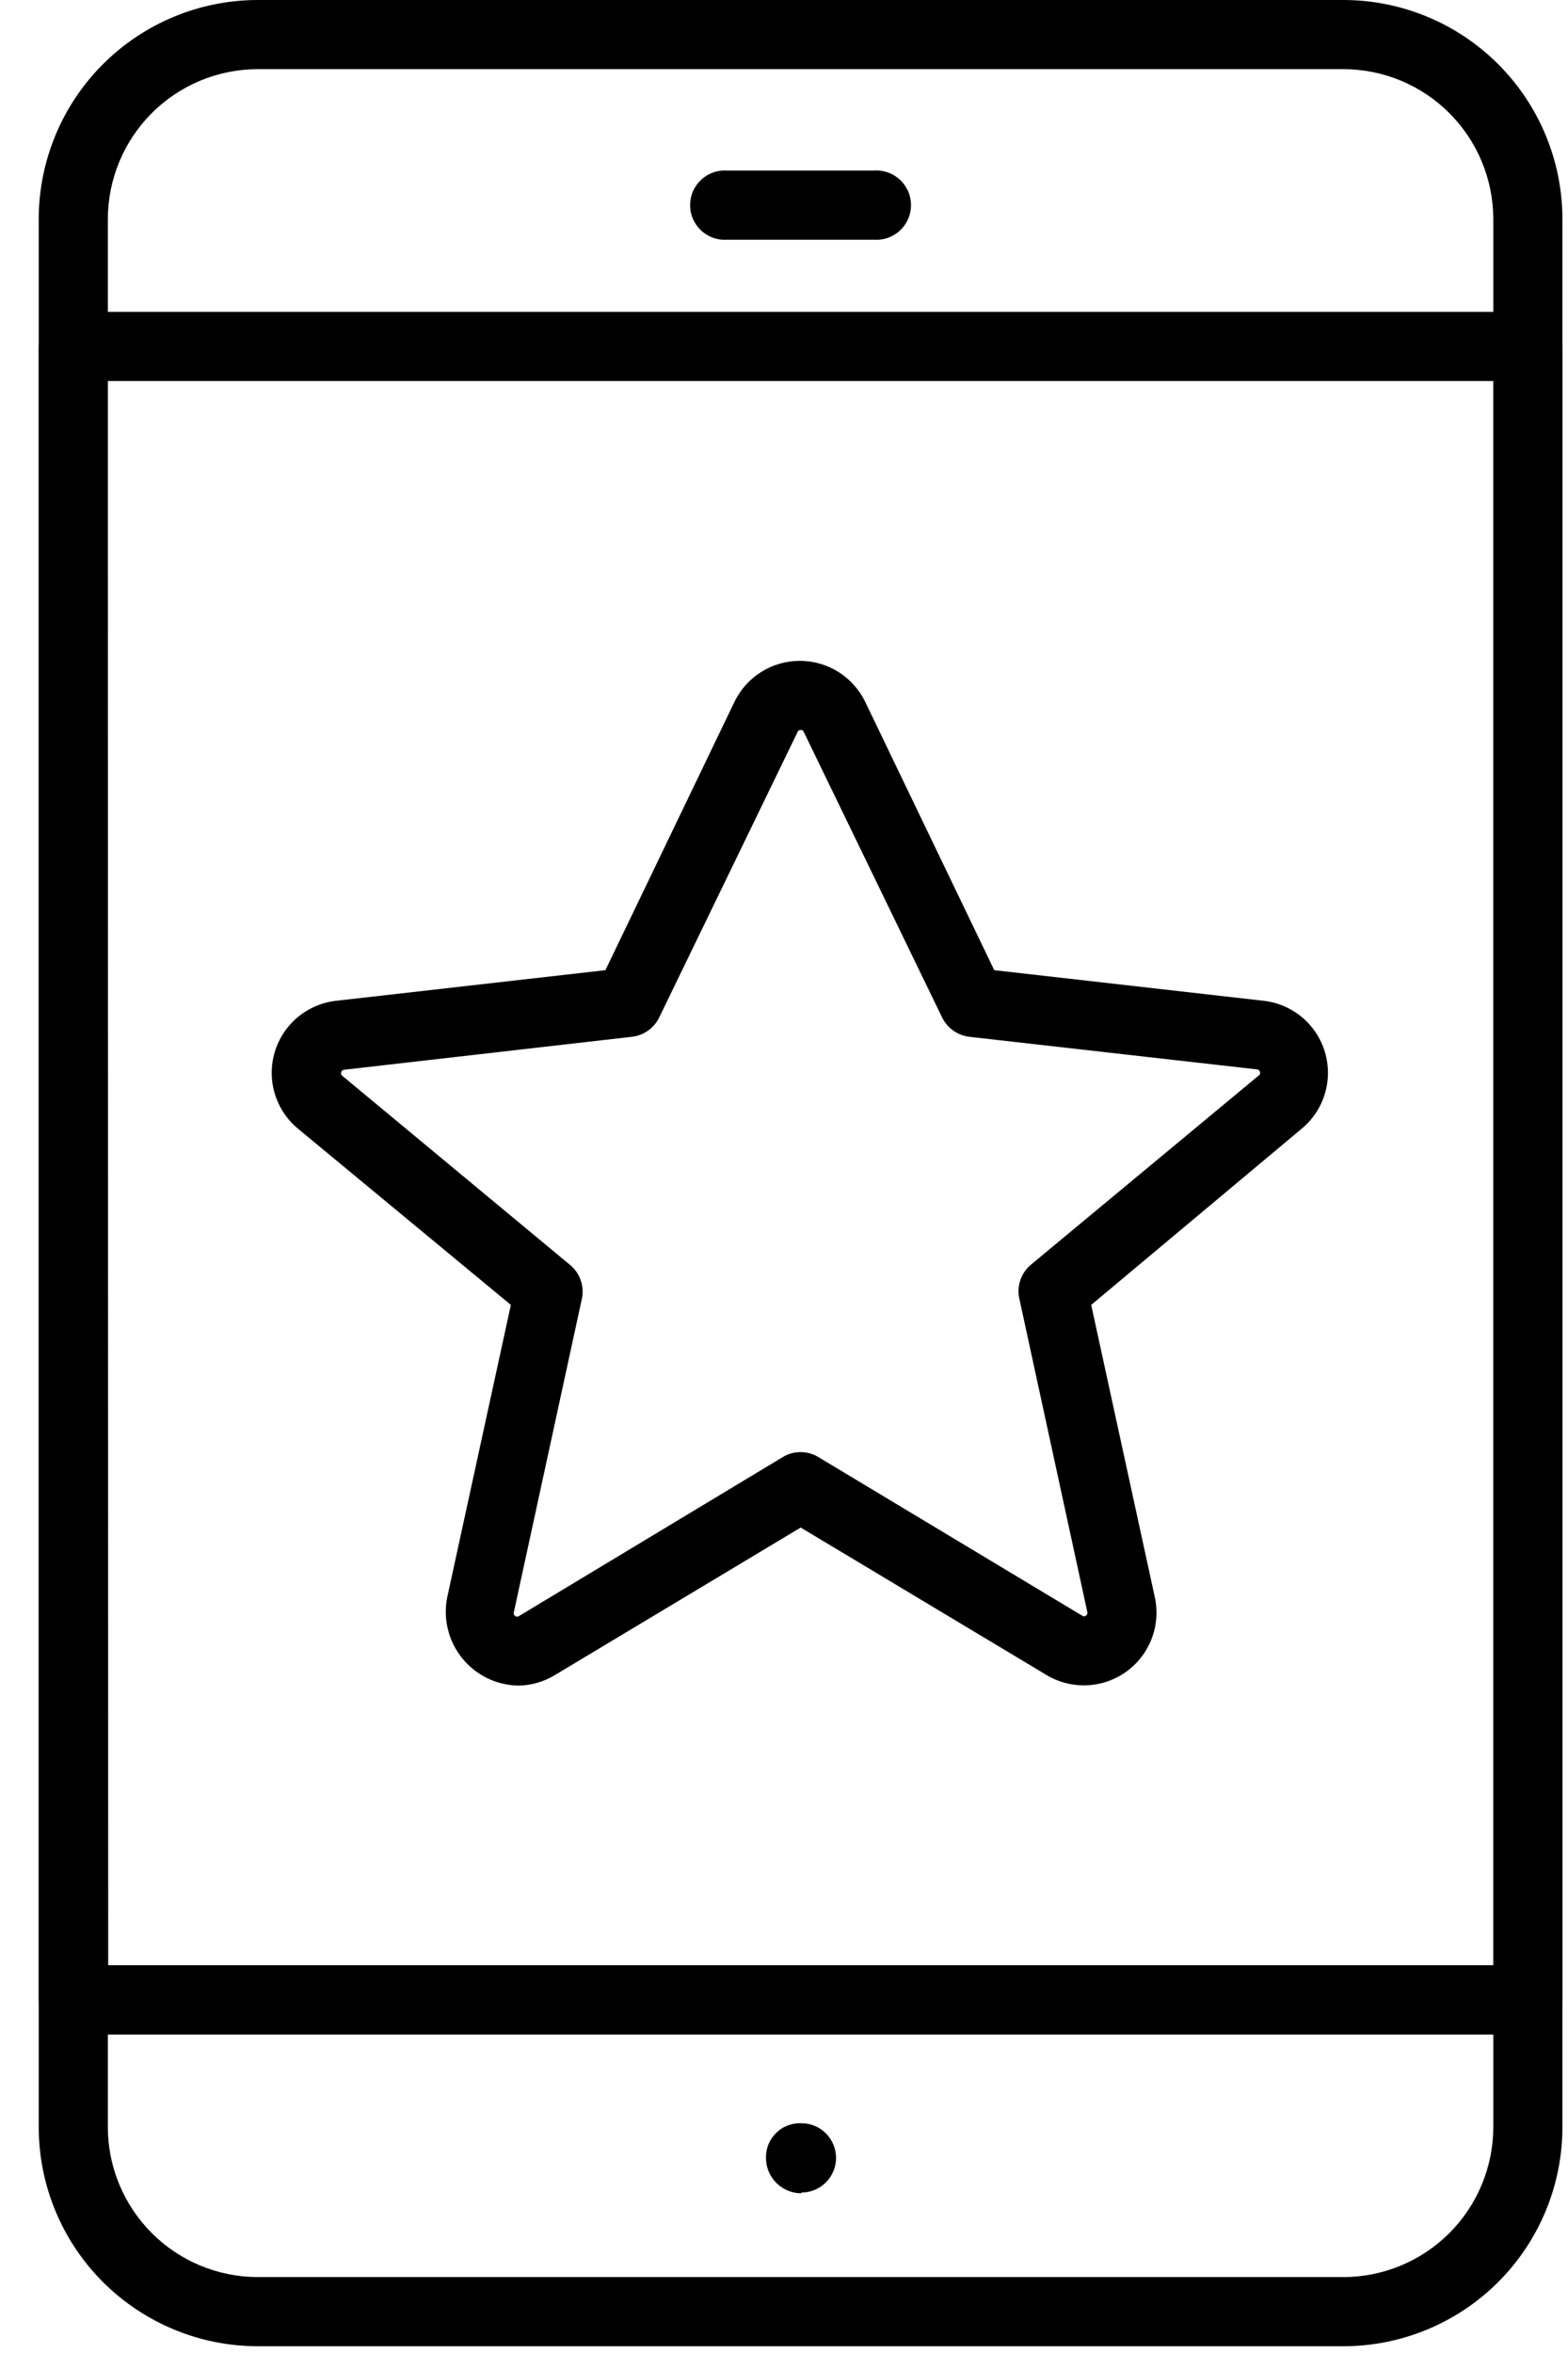
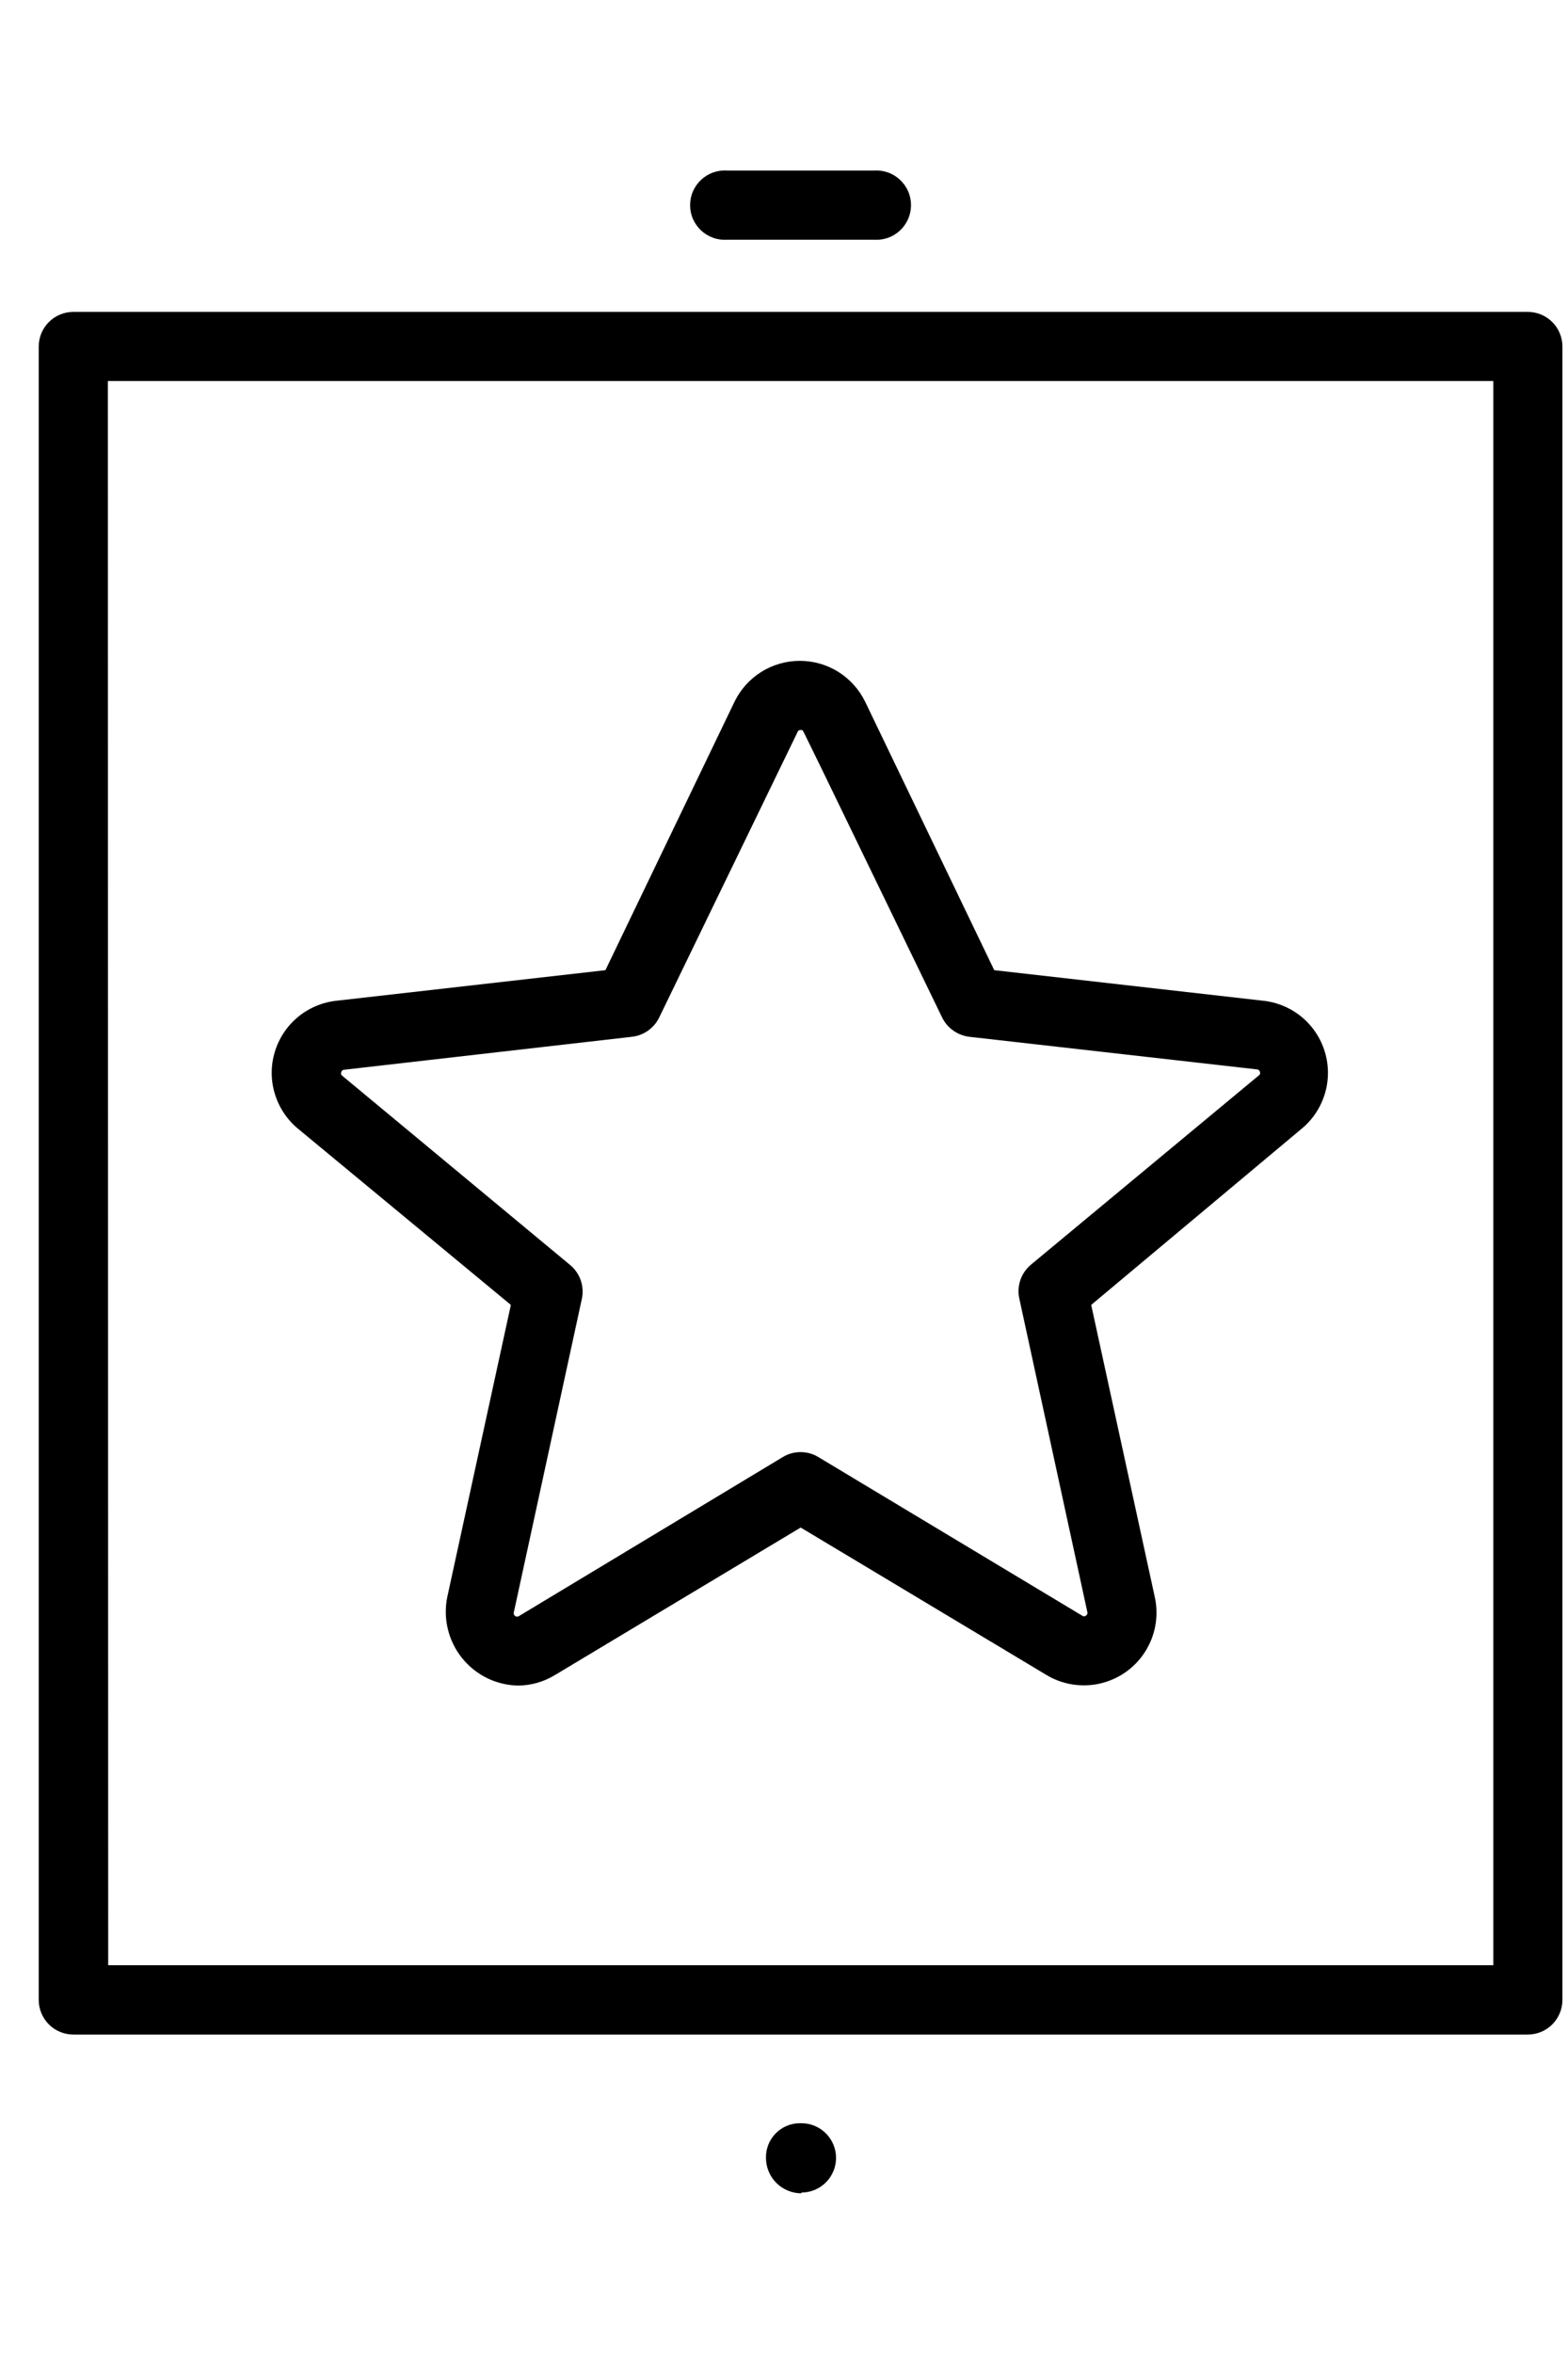
<svg xmlns="http://www.w3.org/2000/svg" width="36" height="54" viewBox="0 0 36 54" fill="none">
  <g clip-path="url(#clip0_5611_1071)">
-     <path d="M11.894 38.683C11.646 38.678 11.402 38.619 11.18 38.51C10.958 38.4 10.762 38.243 10.607 38.05C10.452 37.856 10.341 37.631 10.283 37.39C10.224 37.15 10.219 36.899 10.268 36.656L11.729 29.947L6.844 25.905C6.592 25.697 6.406 25.419 6.311 25.106C6.215 24.793 6.214 24.459 6.308 24.145C6.401 23.832 6.585 23.553 6.836 23.343C7.088 23.134 7.395 23.003 7.72 22.967L13.9 22.265L16.863 16.106C17 15.824 17.213 15.587 17.478 15.42C17.744 15.254 18.05 15.166 18.364 15.166C18.677 15.166 18.983 15.254 19.249 15.42C19.514 15.587 19.727 15.824 19.864 16.106L22.827 22.265L29.007 22.967C29.332 23.003 29.64 23.134 29.891 23.343C30.142 23.553 30.326 23.832 30.419 24.145C30.513 24.459 30.512 24.793 30.416 25.106C30.321 25.419 30.136 25.697 29.883 25.905L25.053 29.947L26.514 36.656C26.583 36.974 26.558 37.305 26.441 37.608C26.324 37.912 26.122 38.175 25.858 38.364C25.594 38.554 25.28 38.663 24.955 38.676C24.63 38.69 24.308 38.609 24.029 38.442L18.383 35.056L12.74 38.442C12.485 38.597 12.193 38.681 11.894 38.683ZM18.383 16.753C18.367 16.752 18.351 16.756 18.338 16.764C18.325 16.773 18.315 16.785 18.311 16.8L15.136 23.348C15.078 23.468 14.991 23.572 14.882 23.65C14.773 23.728 14.647 23.777 14.514 23.793L7.902 24.55C7.886 24.551 7.87 24.557 7.858 24.568C7.846 24.579 7.837 24.593 7.835 24.61C7.828 24.624 7.827 24.64 7.832 24.654C7.837 24.669 7.847 24.682 7.86 24.69L13.092 29.033C13.203 29.126 13.287 29.247 13.334 29.385C13.381 29.522 13.39 29.67 13.358 29.812L11.796 37.007C11.793 37.023 11.794 37.039 11.8 37.053C11.806 37.068 11.817 37.08 11.83 37.088C11.842 37.097 11.857 37.102 11.873 37.102C11.888 37.102 11.903 37.097 11.915 37.088L17.972 33.439C18.095 33.364 18.236 33.325 18.381 33.325C18.524 33.325 18.666 33.364 18.789 33.439L24.846 37.079C24.858 37.089 24.873 37.094 24.888 37.094C24.904 37.094 24.919 37.089 24.931 37.079C24.944 37.071 24.955 37.059 24.961 37.045C24.967 37.03 24.968 37.014 24.965 36.999L23.403 29.803C23.371 29.661 23.38 29.514 23.427 29.376C23.474 29.239 23.558 29.117 23.669 29.024L28.901 24.681C28.914 24.674 28.924 24.661 28.929 24.646C28.934 24.631 28.933 24.615 28.926 24.601C28.924 24.585 28.915 24.57 28.903 24.559C28.891 24.549 28.875 24.543 28.859 24.542L22.247 23.793C22.115 23.775 21.99 23.726 21.882 23.648C21.774 23.571 21.687 23.468 21.629 23.348L18.455 16.8C18.451 16.785 18.441 16.771 18.428 16.763C18.414 16.754 18.398 16.751 18.383 16.753Z" fill="black" />
-     <path d="M30.844 53.845H5.917C4.584 53.844 3.306 53.313 2.363 52.371C1.42 51.428 0.89 50.15 0.889 48.816V5.029C0.89 3.695 1.42 2.417 2.363 1.474C3.306 0.531 4.584 0.001 5.917 0H30.844C32.177 0.001 33.456 0.531 34.398 1.474C35.341 2.417 35.871 3.695 35.872 5.029V48.816C35.871 50.15 35.341 51.428 34.398 52.371C33.456 53.313 32.177 53.844 30.844 53.845ZM5.917 1.587C5.005 1.588 4.13 1.951 3.485 2.596C2.84 3.242 2.477 4.116 2.476 5.029V48.816C2.477 49.729 2.84 50.603 3.485 51.248C4.13 51.894 5.005 52.256 5.917 52.258H30.844C31.756 52.256 32.631 51.894 33.276 51.248C33.921 50.603 34.284 49.729 34.285 48.816V5.029C34.284 4.116 33.921 3.242 33.276 2.596C32.631 1.951 31.756 1.588 30.844 1.587H5.917Z" fill="black" />
+     <path d="M11.894 38.683C11.646 38.678 11.402 38.619 11.18 38.51C10.958 38.4 10.762 38.243 10.607 38.05C10.452 37.856 10.341 37.631 10.283 37.39C10.224 37.15 10.219 36.899 10.268 36.656L11.729 29.947L6.844 25.905C6.592 25.697 6.406 25.419 6.311 25.106C6.215 24.793 6.214 24.459 6.308 24.145C6.401 23.832 6.585 23.553 6.836 23.343C7.088 23.134 7.395 23.003 7.72 22.967L13.9 22.265L16.863 16.106C17 15.824 17.213 15.587 17.478 15.42C17.744 15.254 18.05 15.166 18.364 15.166C18.677 15.166 18.983 15.254 19.249 15.42C19.514 15.587 19.727 15.824 19.864 16.106L22.827 22.265L29.007 22.967C29.332 23.003 29.64 23.134 29.891 23.343C30.142 23.553 30.326 23.832 30.419 24.145C30.513 24.459 30.512 24.793 30.416 25.106C30.321 25.419 30.136 25.697 29.883 25.905L25.053 29.947L26.514 36.656C26.583 36.974 26.558 37.305 26.441 37.608C26.324 37.912 26.122 38.175 25.858 38.364C25.594 38.554 25.28 38.663 24.955 38.676C24.63 38.69 24.308 38.609 24.029 38.442L18.383 35.056L12.74 38.442C12.485 38.597 12.193 38.681 11.894 38.683ZM18.383 16.753C18.367 16.752 18.351 16.756 18.338 16.764C18.325 16.773 18.315 16.785 18.311 16.8L15.136 23.348C15.078 23.468 14.991 23.572 14.882 23.65C14.773 23.728 14.647 23.777 14.514 23.793L7.902 24.55C7.886 24.551 7.87 24.557 7.858 24.568C7.846 24.579 7.837 24.593 7.835 24.61C7.828 24.624 7.827 24.64 7.832 24.654C7.837 24.669 7.847 24.682 7.86 24.69L13.092 29.033C13.203 29.126 13.287 29.247 13.334 29.385C13.381 29.522 13.39 29.67 13.358 29.812L11.796 37.007C11.793 37.023 11.794 37.039 11.8 37.053C11.806 37.068 11.817 37.08 11.83 37.088C11.842 37.097 11.857 37.102 11.873 37.102C11.888 37.102 11.903 37.097 11.915 37.088L17.972 33.439C18.095 33.364 18.236 33.325 18.381 33.325C18.524 33.325 18.666 33.364 18.789 33.439L24.846 37.079C24.858 37.089 24.873 37.094 24.888 37.094C24.904 37.094 24.919 37.089 24.931 37.079C24.944 37.071 24.955 37.059 24.961 37.045C24.967 37.03 24.968 37.014 24.965 36.999L23.403 29.803C23.371 29.661 23.38 29.514 23.427 29.376C23.474 29.239 23.558 29.117 23.669 29.024L28.901 24.681C28.914 24.674 28.924 24.661 28.929 24.646C28.934 24.631 28.933 24.615 28.926 24.601C28.924 24.585 28.915 24.57 28.903 24.559C28.891 24.549 28.875 24.543 28.859 24.542L22.247 23.793C22.115 23.775 21.99 23.726 21.882 23.648C21.774 23.571 21.687 23.468 21.629 23.348C18.451 16.785 18.441 16.771 18.428 16.763C18.414 16.754 18.398 16.751 18.383 16.753Z" fill="black" />
    <path d="M35.077 46.692H1.684C1.473 46.692 1.271 46.608 1.122 46.459C0.973 46.31 0.889 46.107 0.889 45.896V7.95C0.89 7.739 0.974 7.538 1.123 7.39C1.272 7.241 1.474 7.158 1.684 7.158H35.077C35.287 7.158 35.489 7.241 35.638 7.39C35.787 7.538 35.871 7.739 35.872 7.95V45.896C35.872 46.107 35.788 46.31 35.639 46.459C35.49 46.608 35.288 46.692 35.077 46.692ZM2.484 45.101H34.285V8.745H2.476L2.484 45.101Z" fill="black" />
    <path d="M20.062 5.502H16.698C16.588 5.509 16.479 5.495 16.376 5.459C16.273 5.422 16.178 5.365 16.098 5.291C16.018 5.216 15.954 5.126 15.91 5.026C15.866 4.925 15.844 4.817 15.844 4.708C15.844 4.598 15.866 4.49 15.91 4.39C15.954 4.29 16.018 4.2 16.098 4.125C16.178 4.051 16.273 3.993 16.376 3.957C16.479 3.921 16.588 3.906 16.698 3.914H20.062C20.172 3.906 20.281 3.921 20.384 3.957C20.488 3.993 20.582 4.051 20.662 4.125C20.742 4.2 20.806 4.29 20.85 4.39C20.894 4.49 20.916 4.598 20.916 4.708C20.916 4.817 20.894 4.925 20.85 5.026C20.806 5.126 20.742 5.216 20.662 5.291C20.582 5.365 20.488 5.422 20.384 5.459C20.281 5.495 20.172 5.509 20.062 5.502Z" fill="black" />
    <path d="M18.399 50.335C18.183 50.335 17.977 50.249 17.824 50.097C17.672 49.945 17.586 49.738 17.586 49.522C17.584 49.419 17.602 49.316 17.64 49.22C17.678 49.124 17.735 49.036 17.807 48.962C17.879 48.888 17.965 48.829 18.06 48.789C18.155 48.748 18.257 48.727 18.361 48.727H18.399C18.61 48.727 18.812 48.81 18.962 48.96C19.111 49.109 19.195 49.311 19.195 49.522C19.195 49.733 19.111 49.936 18.962 50.085C18.812 50.234 18.61 50.318 18.399 50.318V50.335Z" fill="black" />
  </g>
  <defs>
    <clipPath id="clip0_5611_1071">
      <rect width="36" height="54" fill="white" />
    </clipPath>
  </defs>
</svg>